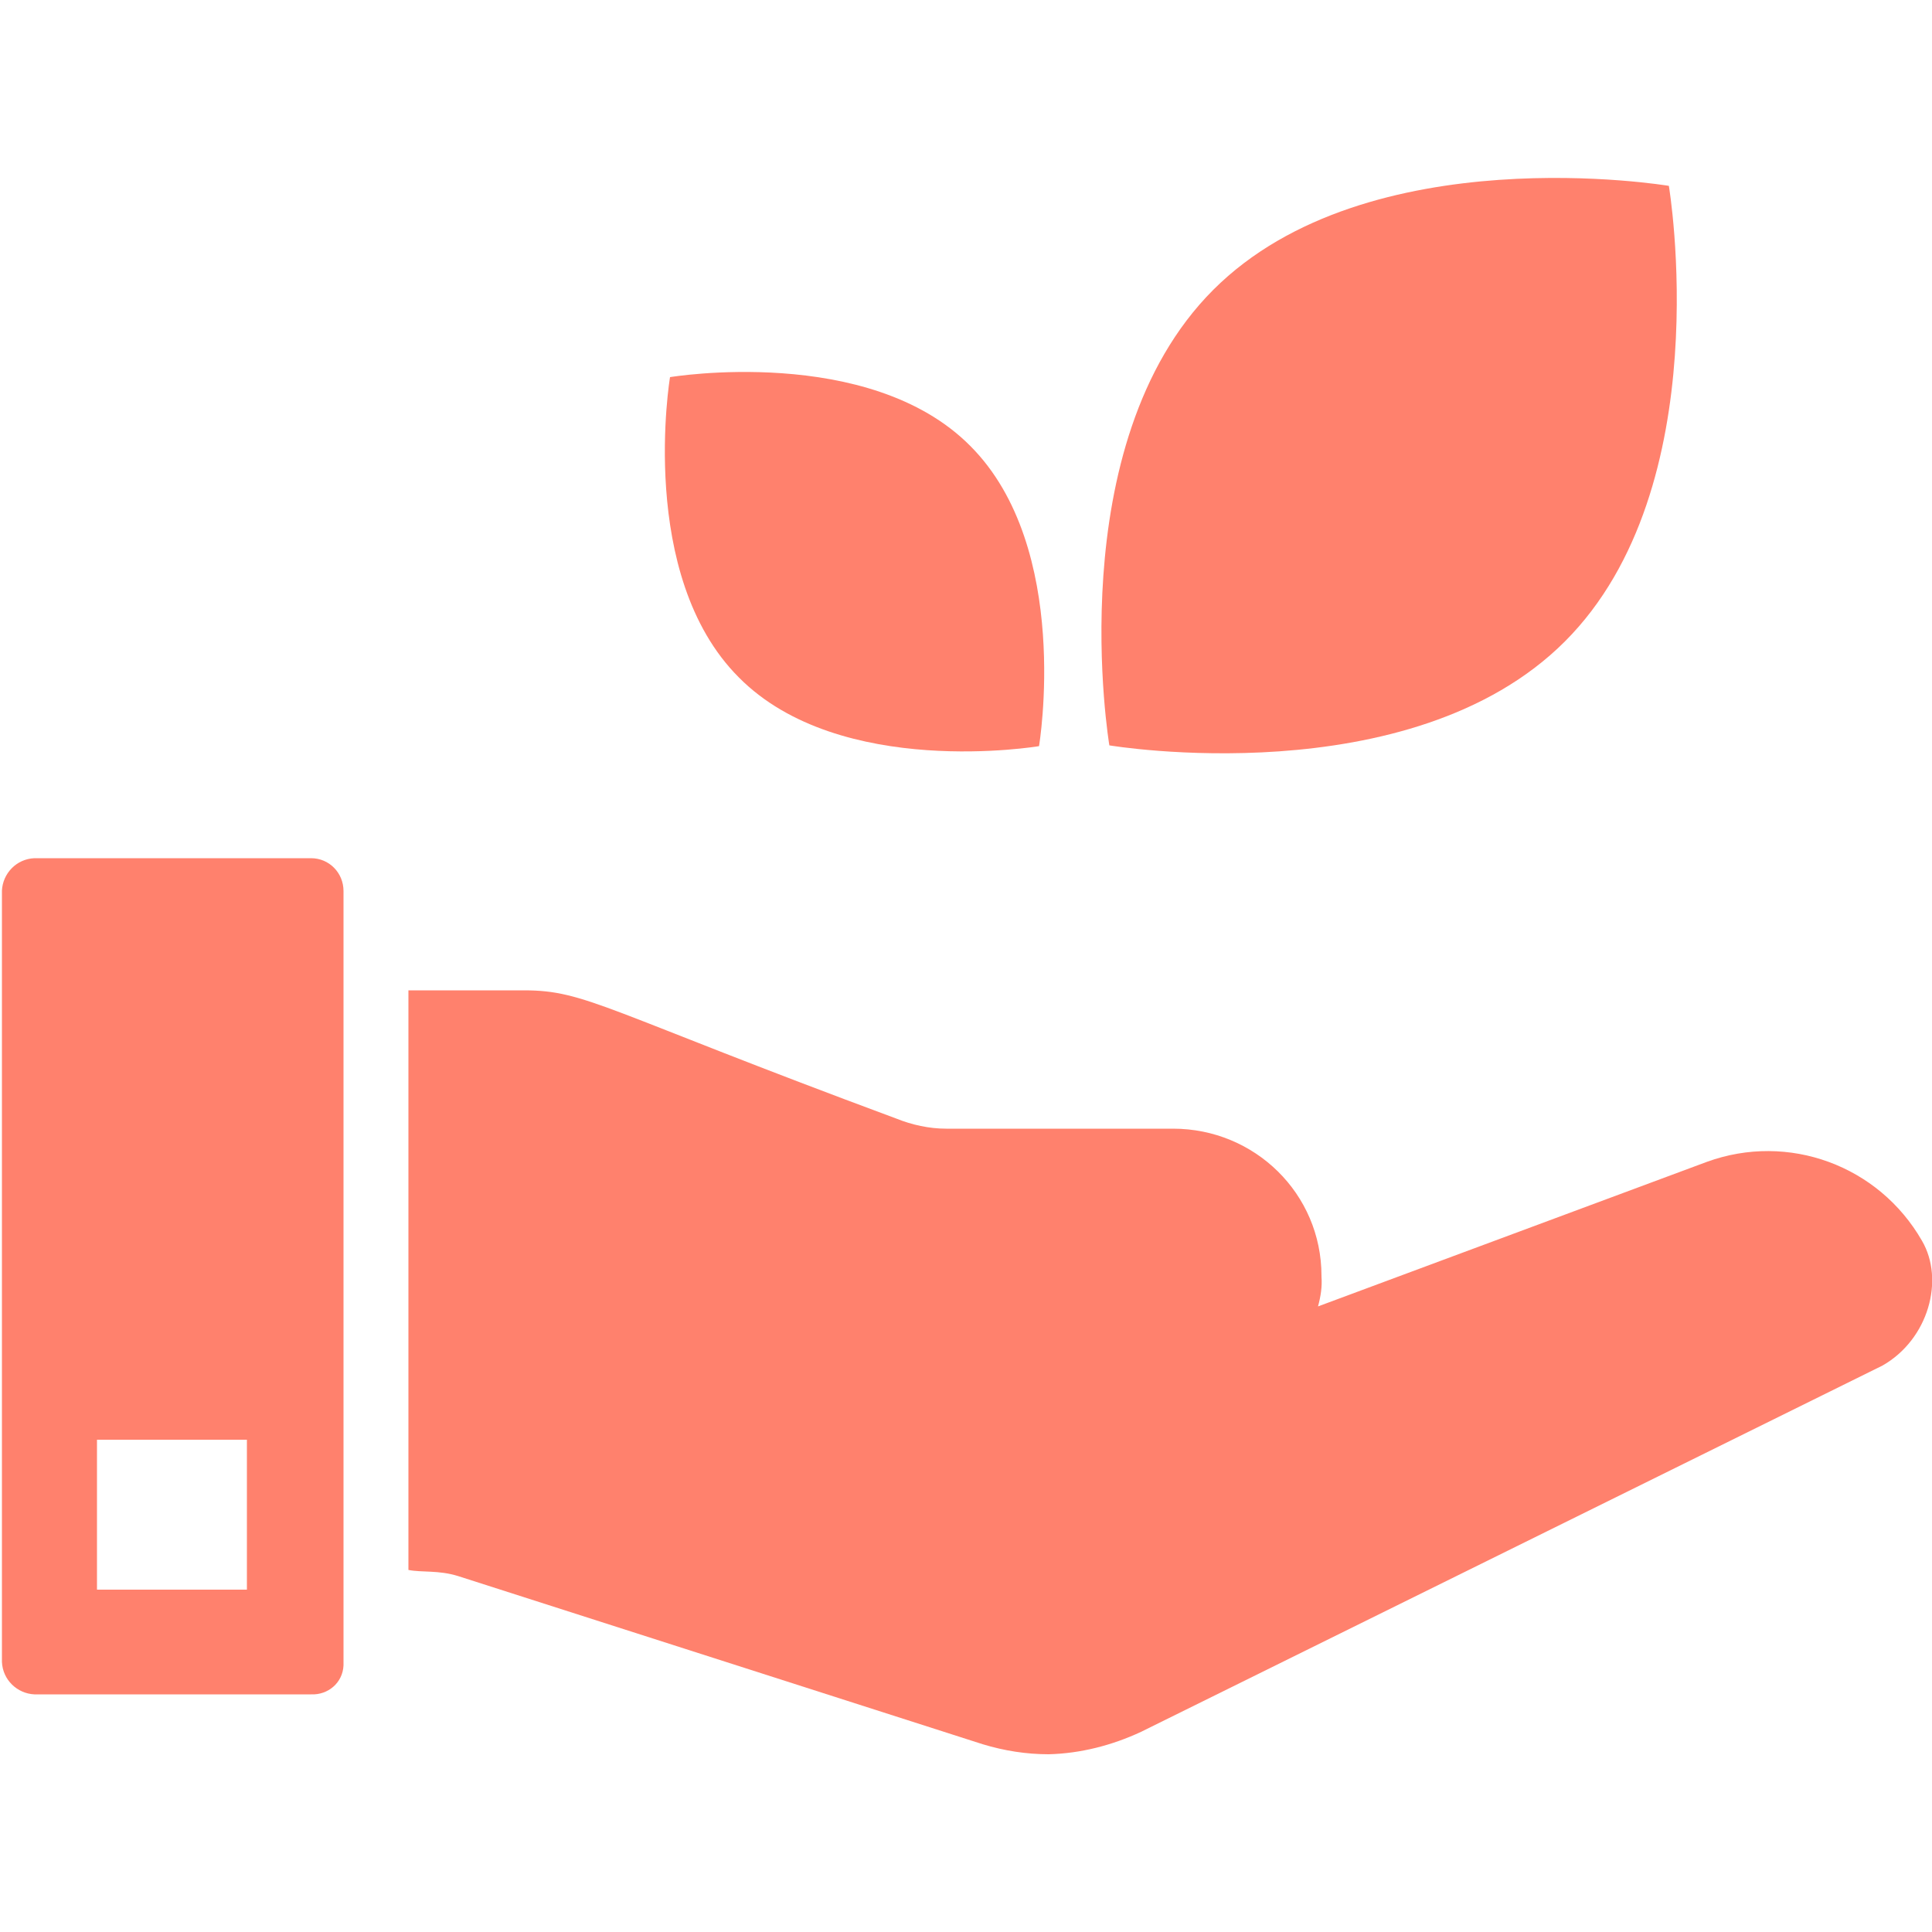
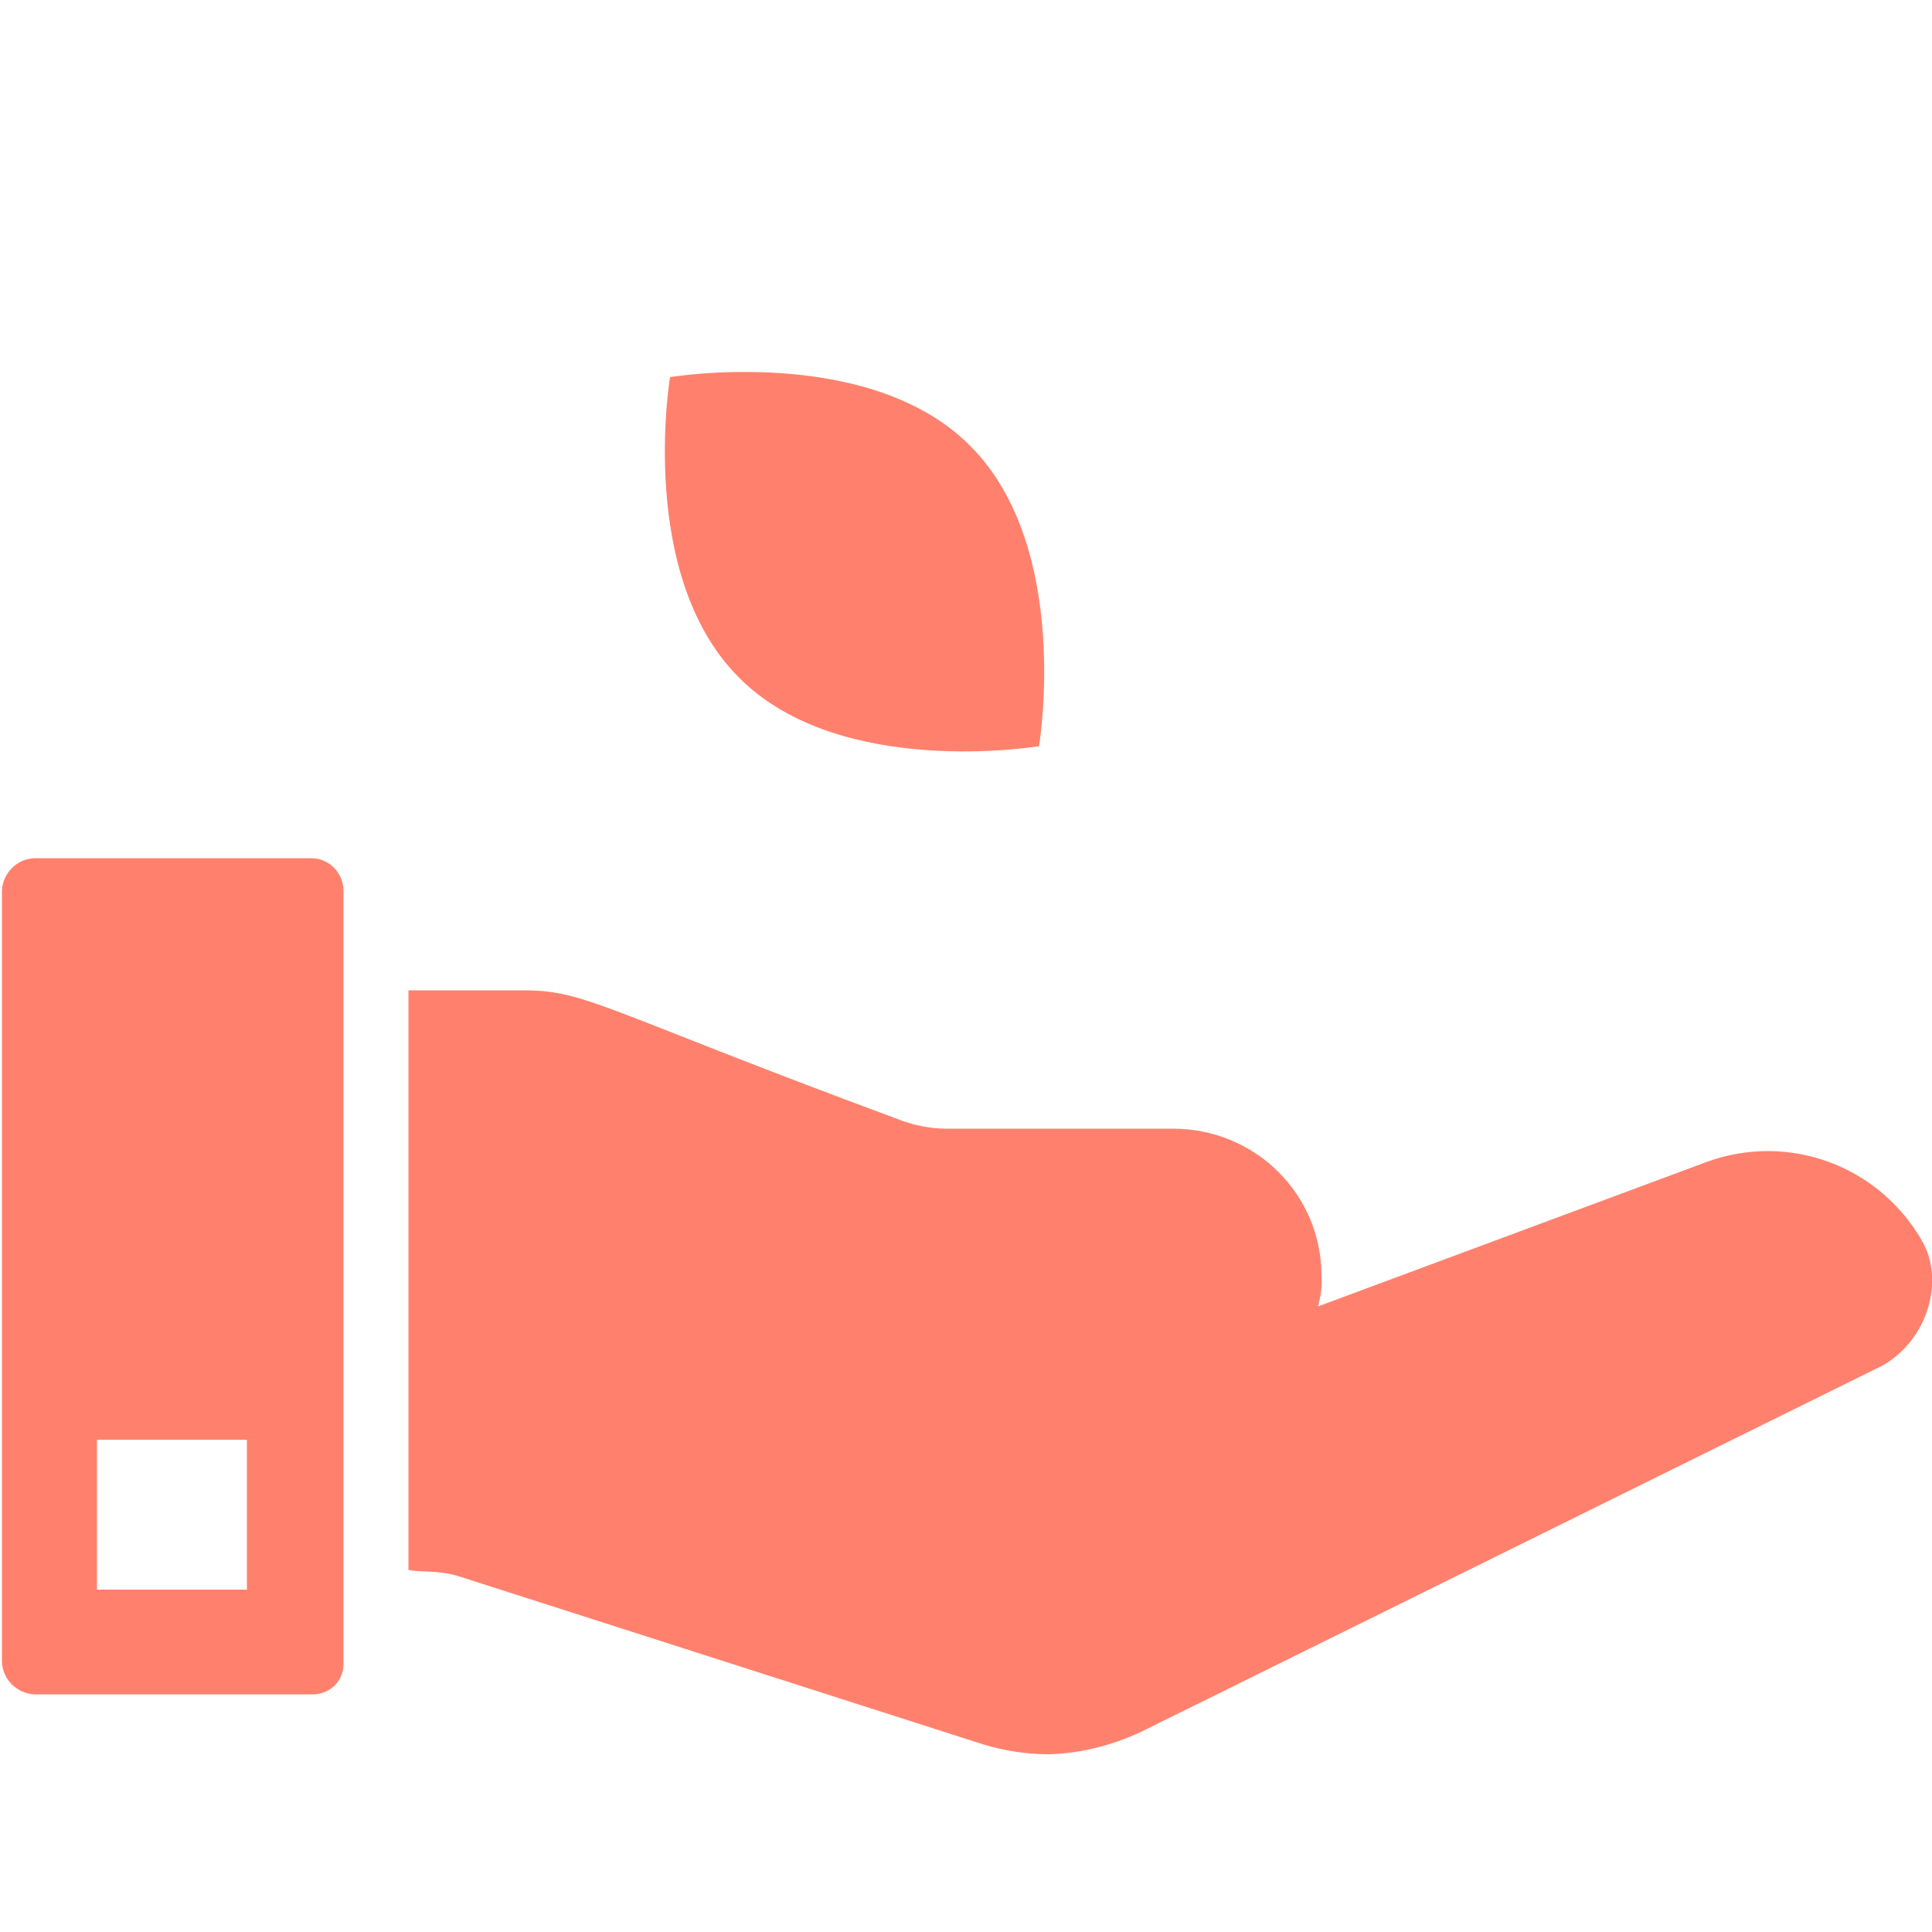
<svg xmlns="http://www.w3.org/2000/svg" version="1.1" id="Layer_1" x="0px" y="0px" viewBox="0 0 500 500" style="enable-background:new 0 0 500 500;" xml:space="preserve">
  <style type="text/css">
	.st0{fill:#FF816D;}
</style>
  <g>
    <path class="st0" d="M487.2,353.4l-191.9,94.8c-7.5,3.5-15.7,5.6-23.9,5.8c-5.8,0-11.5-0.9-17.1-2.6l-135.7-43.5   c-5.1-1.6-9.4-0.9-12.9-1.6v-150h29.9c16.1,0,20.6,5.1,96.4,33.2c4,1.6,8.4,2.6,12.9,2.6h58.7c21.1,0,38.4,16.8,38.4,38.1v0.2   c0.2,2.6-0.2,5.1-0.9,7.7l100.6-37.4c21.1-7.7,44.5,0.9,55.7,20.4C503.3,331.2,499.1,346.6,487.2,353.4z" />
    <path class="st0" d="M80.5,222.1H8.9c-4.7,0.2-8.2,4-8.4,8.4v199.6c0.2,4.7,4,8.2,8.4,8.4h71.6c4.4,0.2,8.2-3,8.4-7.5   c0-0.2,0-0.7,0-0.9V230.6C88.9,225.9,85.2,222.1,80.5,222.1z M63.9,411.4H25.1v-38.8h38.8V411.4z" />
    <path class="st0" d="M251.1,115.4c26.4,26.4,17.8,77.7,17.8,77.7s-51.5,8.7-77.7-17.8c-26.4-26.4-17.8-77.7-17.8-77.7   S224.9,89,251.1,115.4z" />
-     <path class="st0" d="M405,166c-40,40-117.9,26.9-117.9,26.9S274,115,314,75s117.9-26.9,117.9-26.9S445,126,405,166z" />
  </g>
</svg>